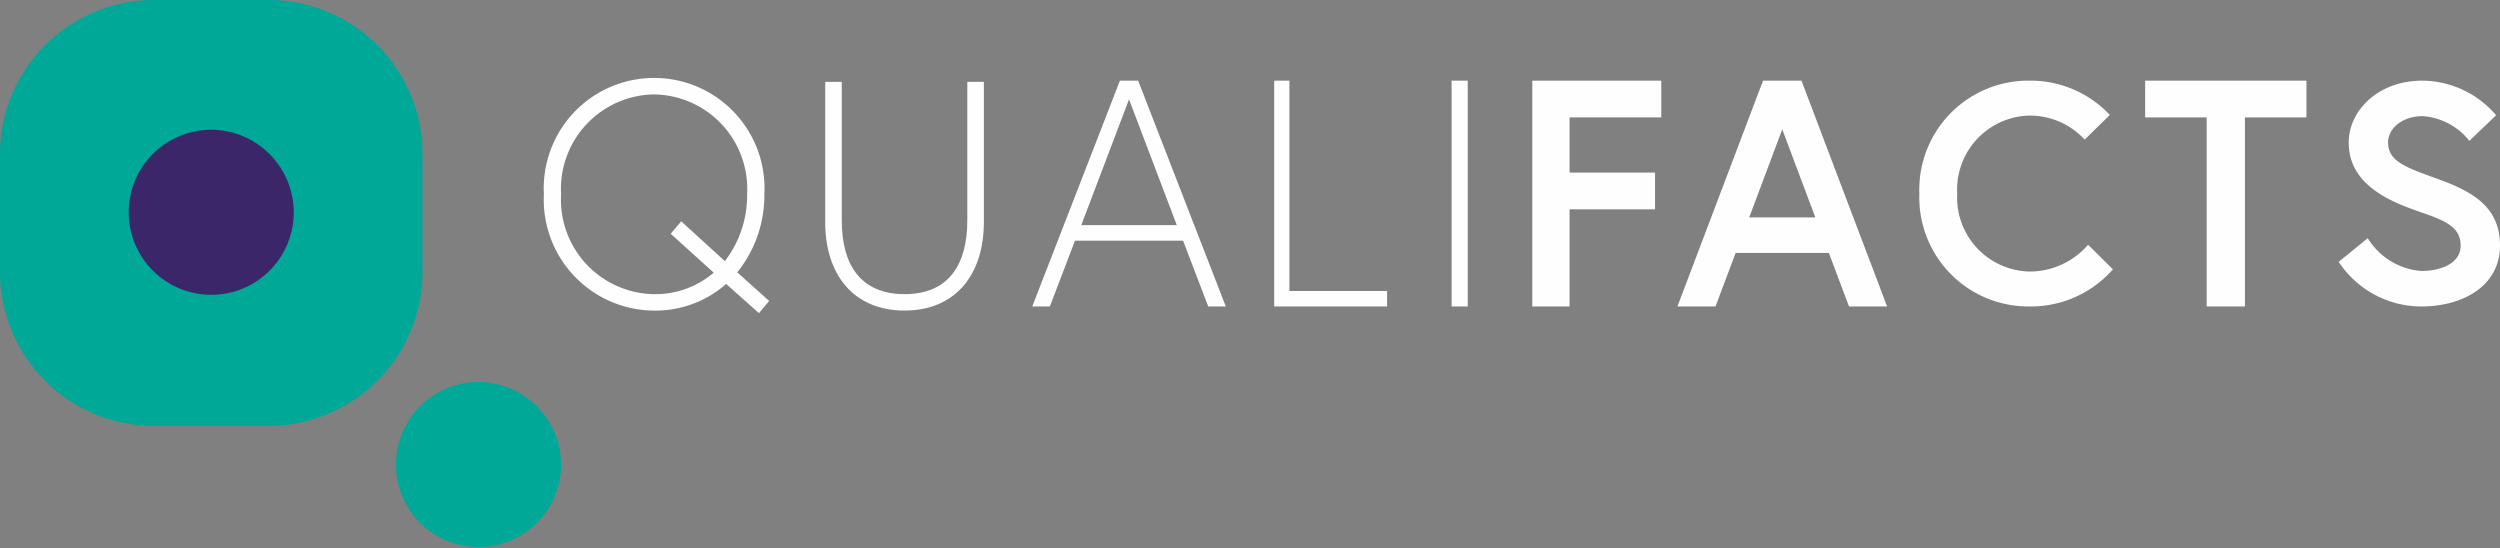
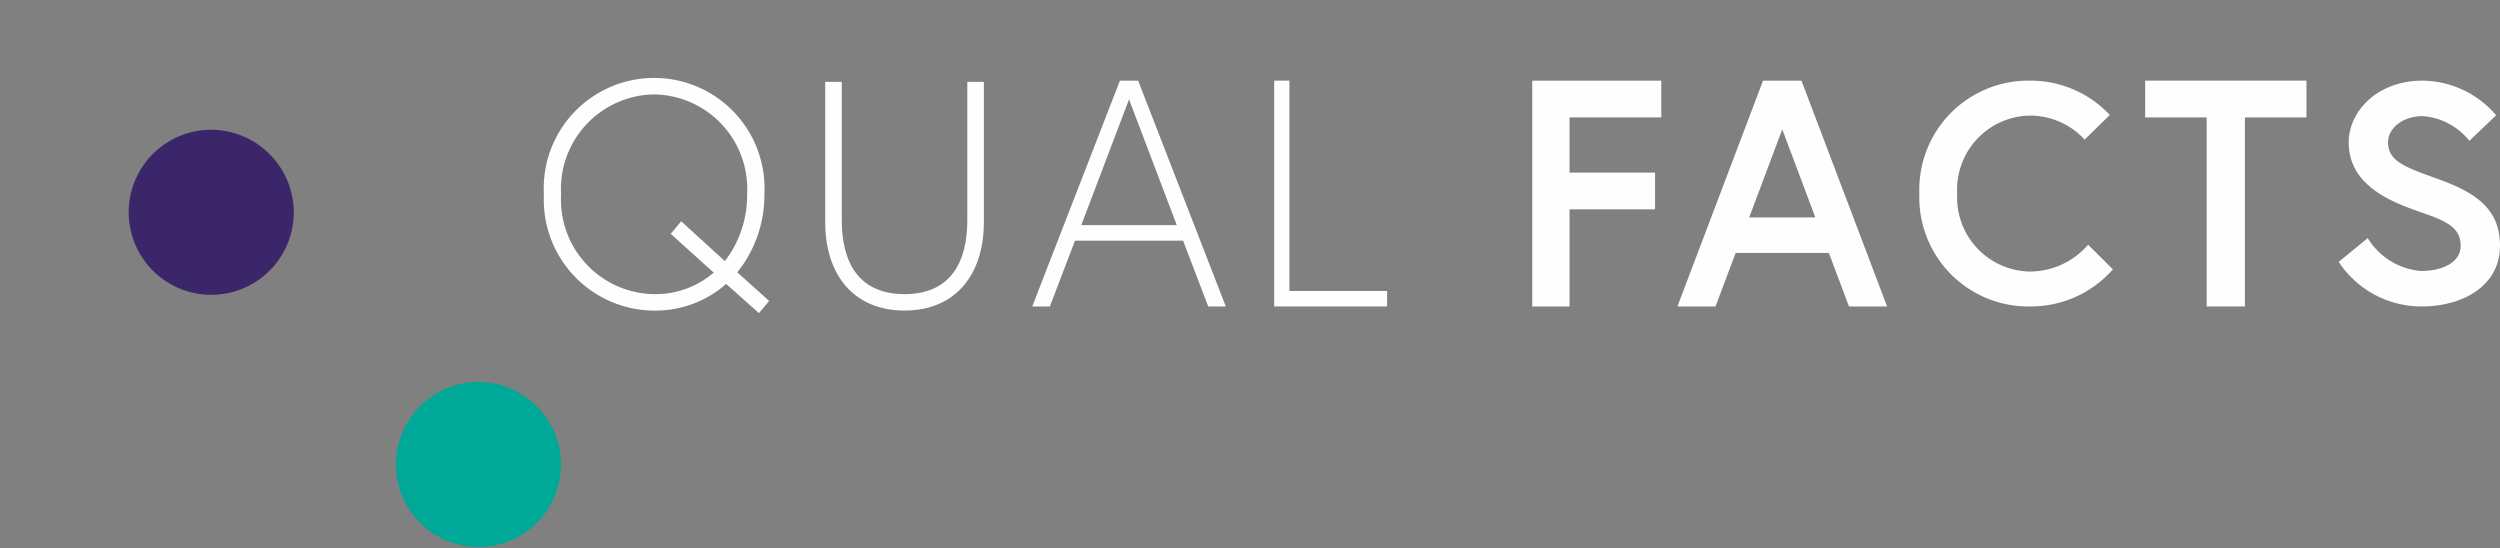
<svg xmlns="http://www.w3.org/2000/svg" id="Group_24" data-name="Group 24" width="155" height="34" viewBox="0 0 155 34">
  <rect x="0" y="0" width="155" height="34" fill="#808080" stroke="none" />
  <defs>
    <clipPath id="clip-path">
      <path id="Clip_6" data-name="Clip 6" d="M0,0H10.234V10.317H0Z" fill="none" />
    </clipPath>
    <clipPath id="clip-path-2">
      <path id="Clip_22" data-name="Clip 22" d="M0,0H10V14H0Z" fill="none" />
    </clipPath>
  </defs>
  <g id="Group_12" data-name="Group 12">
-     <path id="Fill_1" data-name="Fill 1" d="M16.71,26.406H9.484A9.551,9.551,0,0,1,0,16.845V9.561A9.551,9.551,0,0,1,9.484,0H16.71a9.551,9.551,0,0,1,9.484,9.561v7.284a9.551,9.551,0,0,1-9.484,9.561" fill="#00a898" />
    <path id="Fill_3" data-name="Fill 3" d="M10.234,5.158A5.117,5.117,0,1,1,5.117,0a5.138,5.138,0,0,1,5.117,5.158" transform="translate(7.98 8.044)" fill="#3b2669" />
    <g id="Group_7" data-name="Group 7" transform="translate(24.55 23.683)">
      <path id="Clip_6-2" data-name="Clip 6" d="M0,0H10.234V10.317H0Z" fill="none" />
      <g id="Group_7-2" data-name="Group 7" clip-path="url(#clip-path)">
        <path id="Fill_5" data-name="Fill 5" d="M10.234,5.158A5.117,5.117,0,1,1,5.117,0a5.138,5.138,0,0,1,5.117,5.158" fill="#00a898" />
      </g>
    </g>
    <path id="Fill_8" data-name="Fill 8" d="M13.333,14.576h0L11.3,12.765a6.611,6.611,0,0,1-4.465,1.653A6.875,6.875,0,0,1,0,7.209a6.845,6.845,0,1,1,13.67,0,7.621,7.621,0,0,1-1.679,4.838l1.976,1.773-.632.755Zm-6.5-13.56A5.86,5.86,0,0,0,1.066,7.209,5.86,5.86,0,0,0,6.835,13.4a5.559,5.559,0,0,0,3.695-1.335L7.862,9.658l.652-.777,2.706,2.47A6.666,6.666,0,0,0,12.6,7.209,5.86,5.86,0,0,0,6.835,1.016Z" transform="translate(33.721 4.838)" fill="#fefefe" />
    <path id="Fill_10" data-name="Fill 10" d="M8.81,0H9.837V8.7c0,3.246-1.758,5.477-4.919,5.477S0,11.948,0,8.7V0H1.027V8.6c0,2.708,1.146,4.56,3.892,4.56S8.81,11.311,8.81,8.6Z" transform="translate(51.163 5.077)" fill="#fefefe" />
  </g>
  <path id="Fill_13" data-name="Fill 13" d="M1.091,14H0L5.435,0h1.13L12,14h-1.09L9.35,9.92H2.65L1.091,14ZM6,1.16,3.039,8.96H8.961L6,1.16Z" transform="translate(64 5)" fill="#fefefe" />
  <path id="Fill_14" data-name="Fill 14" d="M0,0H.943V13.04H7V14H0Z" transform="translate(79 5)" fill="#fefefe" />
-   <path id="Fill_15" data-name="Fill 15" d="M0,14H1V0H0Z" transform="translate(90 5)" fill="#fefefe" />
  <path id="Fill_16" data-name="Fill 16" d="M2.313,5.7h5.3V7.98h-5.3V14H0V0H8V2.28H2.313Z" transform="translate(95 5)" fill="#fefefe" />
  <path id="Fill_17" data-name="Fill 17" d="M2.361,14H0L5.309,0H7.691L13,14H10.638L9.389,10.68H3.611L2.362,14ZM6.5,3.02,4.451,8.48h4.1Z" transform="translate(104 5)" fill="#fefefe" />
  <path id="Fill_18" data-name="Fill 18" d="M10.462,10.171,12,11.7A6.773,6.773,0,0,1,6.827,14,6.761,6.761,0,0,1,0,7,6.761,6.761,0,0,1,6.827,0a6.733,6.733,0,0,1,4.981,2.127L10.25,3.655A4.621,4.621,0,0,0,6.827,2.166,4.59,4.59,0,0,0,2.346,7a4.59,4.59,0,0,0,4.481,4.835,4.782,4.782,0,0,0,3.635-1.663" transform="translate(119 5)" fill="#fefefe" />
  <path id="Fill_20" data-name="Fill 20" d="M3.814,2.28H0V0H10V2.28H6.186V14H3.814Z" transform="translate(133 5)" fill="#fefefe" />
  <g id="Group_23" data-name="Group 23" transform="translate(145 5)">
    <path id="Clip_22-2" data-name="Clip 22" d="M0,0H10V14H0Z" fill="none" />
    <g id="Group_23-2" data-name="Group 23" clip-path="url(#clip-path-2)">
      <path id="Fill_21" data-name="Fill 21" d="M5,8.122C2.94,7.425.62,6.342.62,3.829.62,1.914,2.38,0,5.2,0A6.071,6.071,0,0,1,9.76,2.146L8.1,3.732A4.061,4.061,0,0,0,5.2,2.2C4,2.2,3.06,2.92,3.06,3.829c0,1.18,1.1,1.547,3.02,2.243,2.14.773,3.92,1.7,3.92,4.157S7.76,14,5.12,14A6.138,6.138,0,0,1,0,11.235l1.8-1.47A4.272,4.272,0,0,0,5.12,11.8c1.2,0,2.44-.464,2.44-1.566,0-1.141-.9-1.547-2.56-2.107" fill="#fefefe" />
    </g>
  </g>
</svg>